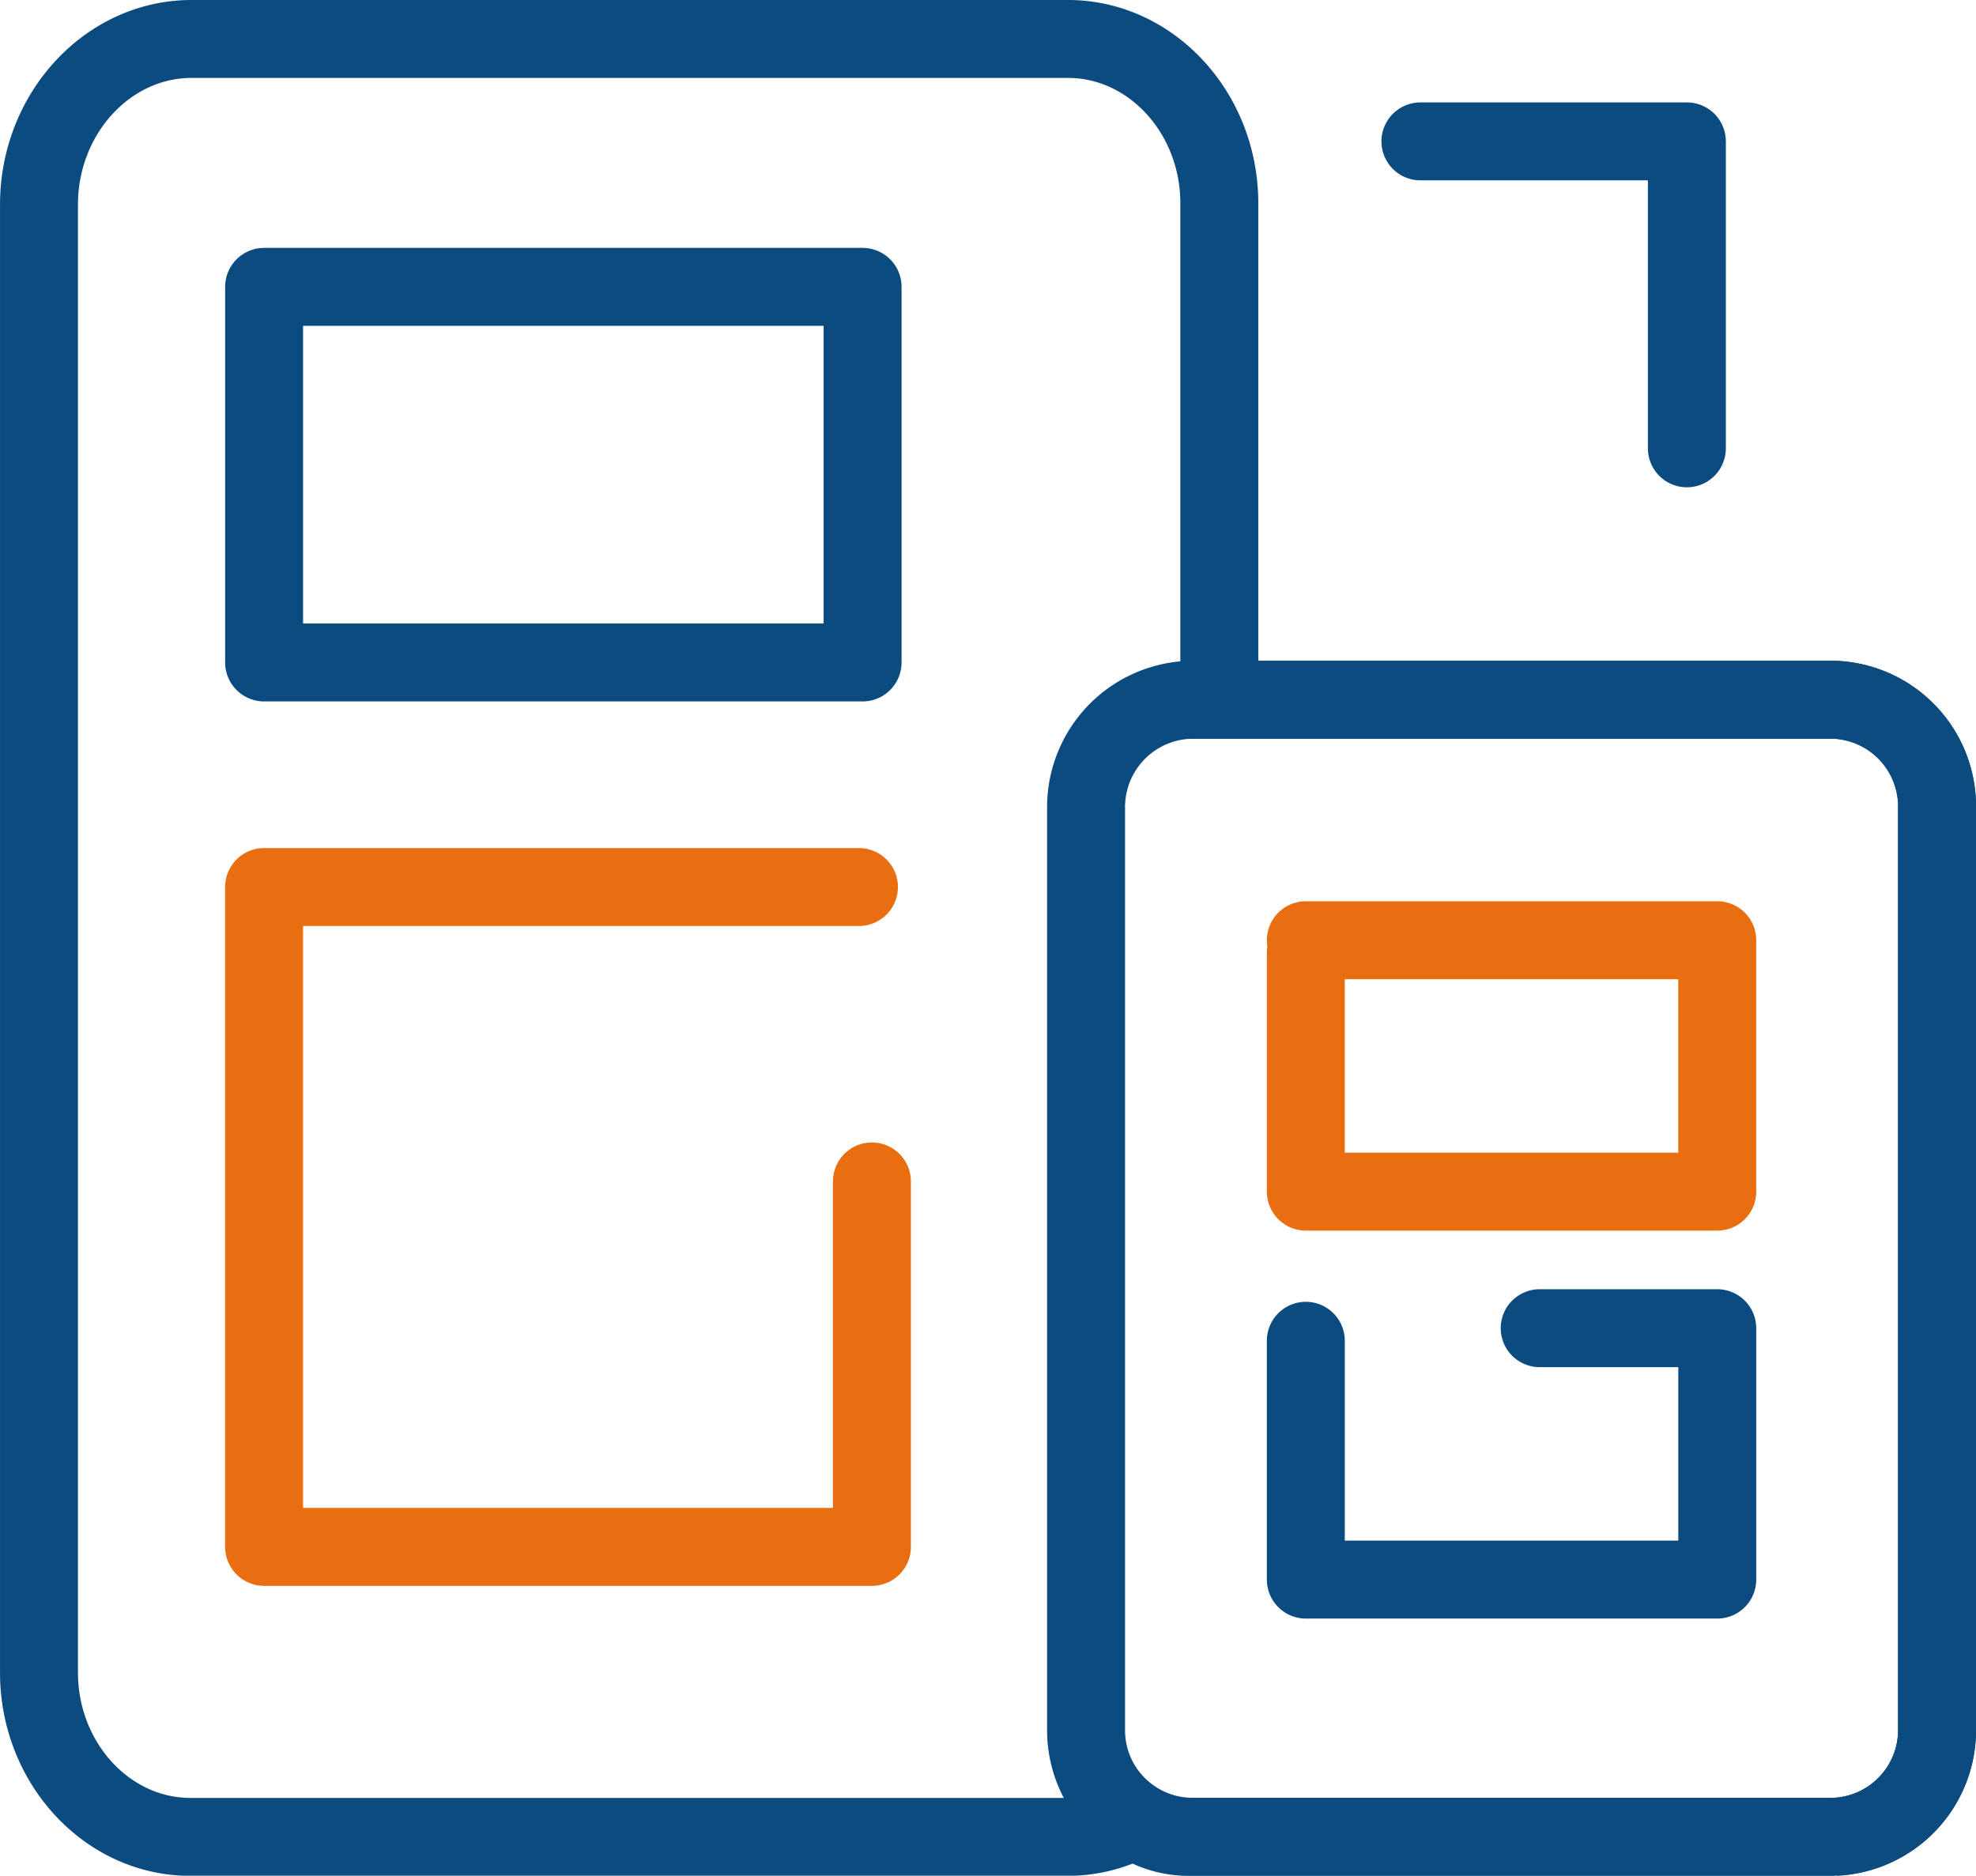
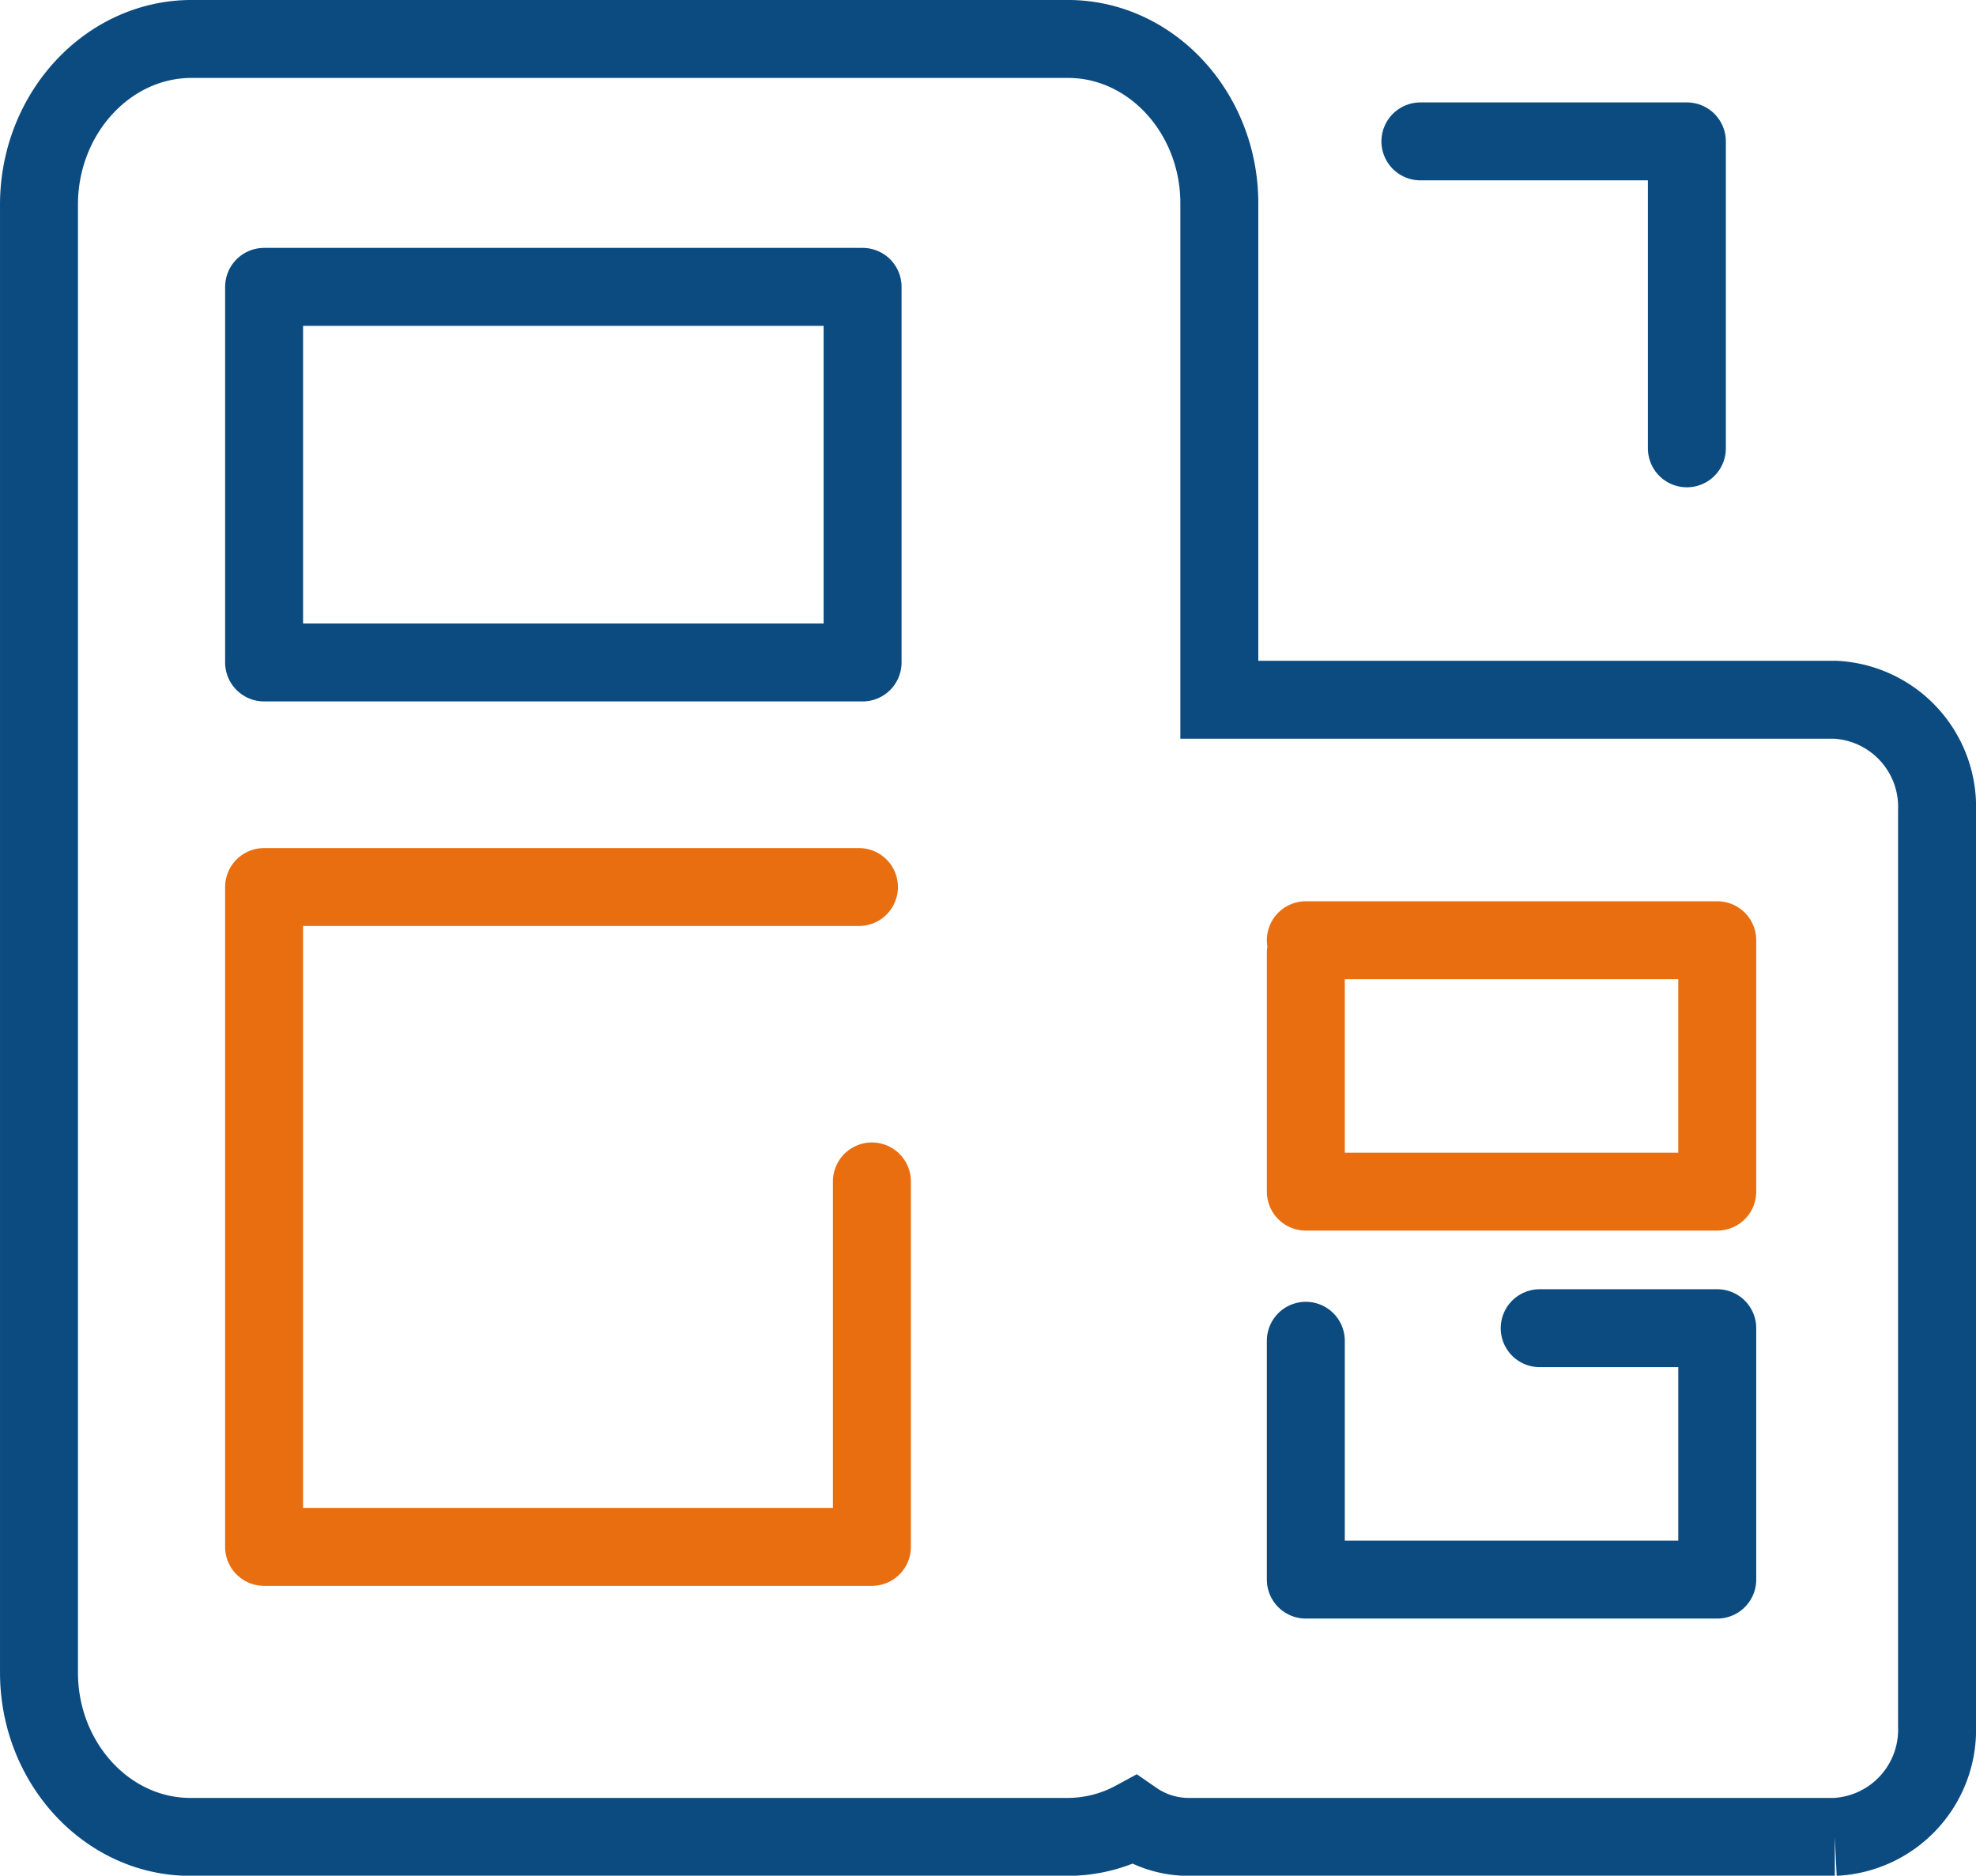
<svg xmlns="http://www.w3.org/2000/svg" width="86.566" height="82.19" viewBox="0 0 86.566 82.19">
  <g id="UX_UI_development" data-name="UX/UI development" transform="translate(1.708 1.708)">
-     <path id="Rectangle_5" data-name="Rectangle 5" d="M4.706,0H32.615A4.665,4.665,0,0,1,37.28,4.665V45.157a4.665,4.665,0,0,1-4.665,4.665H4.665A4.665,4.665,0,0,1,0,45.157V4.706A4.706,4.706,0,0,1,4.706,0Z" transform="translate(45.871 28.953)" fill="none" stroke="#0c4b80" stroke-miterlimit="10" stroke-width="3.415" />
    <path id="Path_2" data-name="Path 2" d="M1269.03,1269.772h-26.965v-21.754c0-3.96-2.984-7.2-6.63-7.2h-38.391c-3.679,0-6.688,3.268-6.688,7.263V1312.4c0,3.959,2.983,7.2,6.629,7.2h38.45a6.134,6.134,0,0,0,2.907-.743,4.177,4.177,0,0,0,2.362.743h28.326a4.7,4.7,0,0,0,4.477-4.861v-40.1A4.7,4.7,0,0,0,1269.03,1269.772Z" transform="translate(-1190.356 -1240.819)" fill="none" stroke="#0c4b80" stroke-miterlimit="10" stroke-width="3.415" />
    <path id="Path_3" data-name="Path 3" d="M1250.874,1245.306h11.674v13.45" transform="translate(-1190.356 -1240.819)" fill="none" stroke="#0c4b80" stroke-linecap="round" stroke-linejoin="round" stroke-width="3.415" />
    <path id="Path_4" data-name="Path 4" d="M1226.278,1251.979h-26.061v28.914h26.628v-16.014" transform="translate(-1190.356 -1214.819)" fill="none" stroke="#e96e10" stroke-linecap="round" stroke-linejoin="round" stroke-width="3.415" />
    <path id="Path_5" data-name="Path 5" d="M1200.218,1290.68v16.459h26.219V1290.68Z" transform="translate(-1190.356 -1279.819)" fill="none" stroke="#0c4b80" stroke-linecap="round" stroke-linejoin="round" stroke-width="3.415" />
    <path id="Path_6" data-name="Path 6" d="M1245.854,1282.187v10.465h18.025v-11.016H1256.1" transform="translate(-1190.356 -1225.145)" fill="none" stroke="#0c4b80" stroke-linecap="round" stroke-linejoin="round" stroke-width="3.415" />
    <path id="Path_800" data-name="Path 800" d="M1245.854,1282.187v10.465h18.025v-11.016h-18.025" transform="translate(-1190.356 -1242.145)" fill="none" stroke="#e96e10" stroke-linecap="round" stroke-linejoin="round" stroke-width="3.415" />
  </g>
</svg>